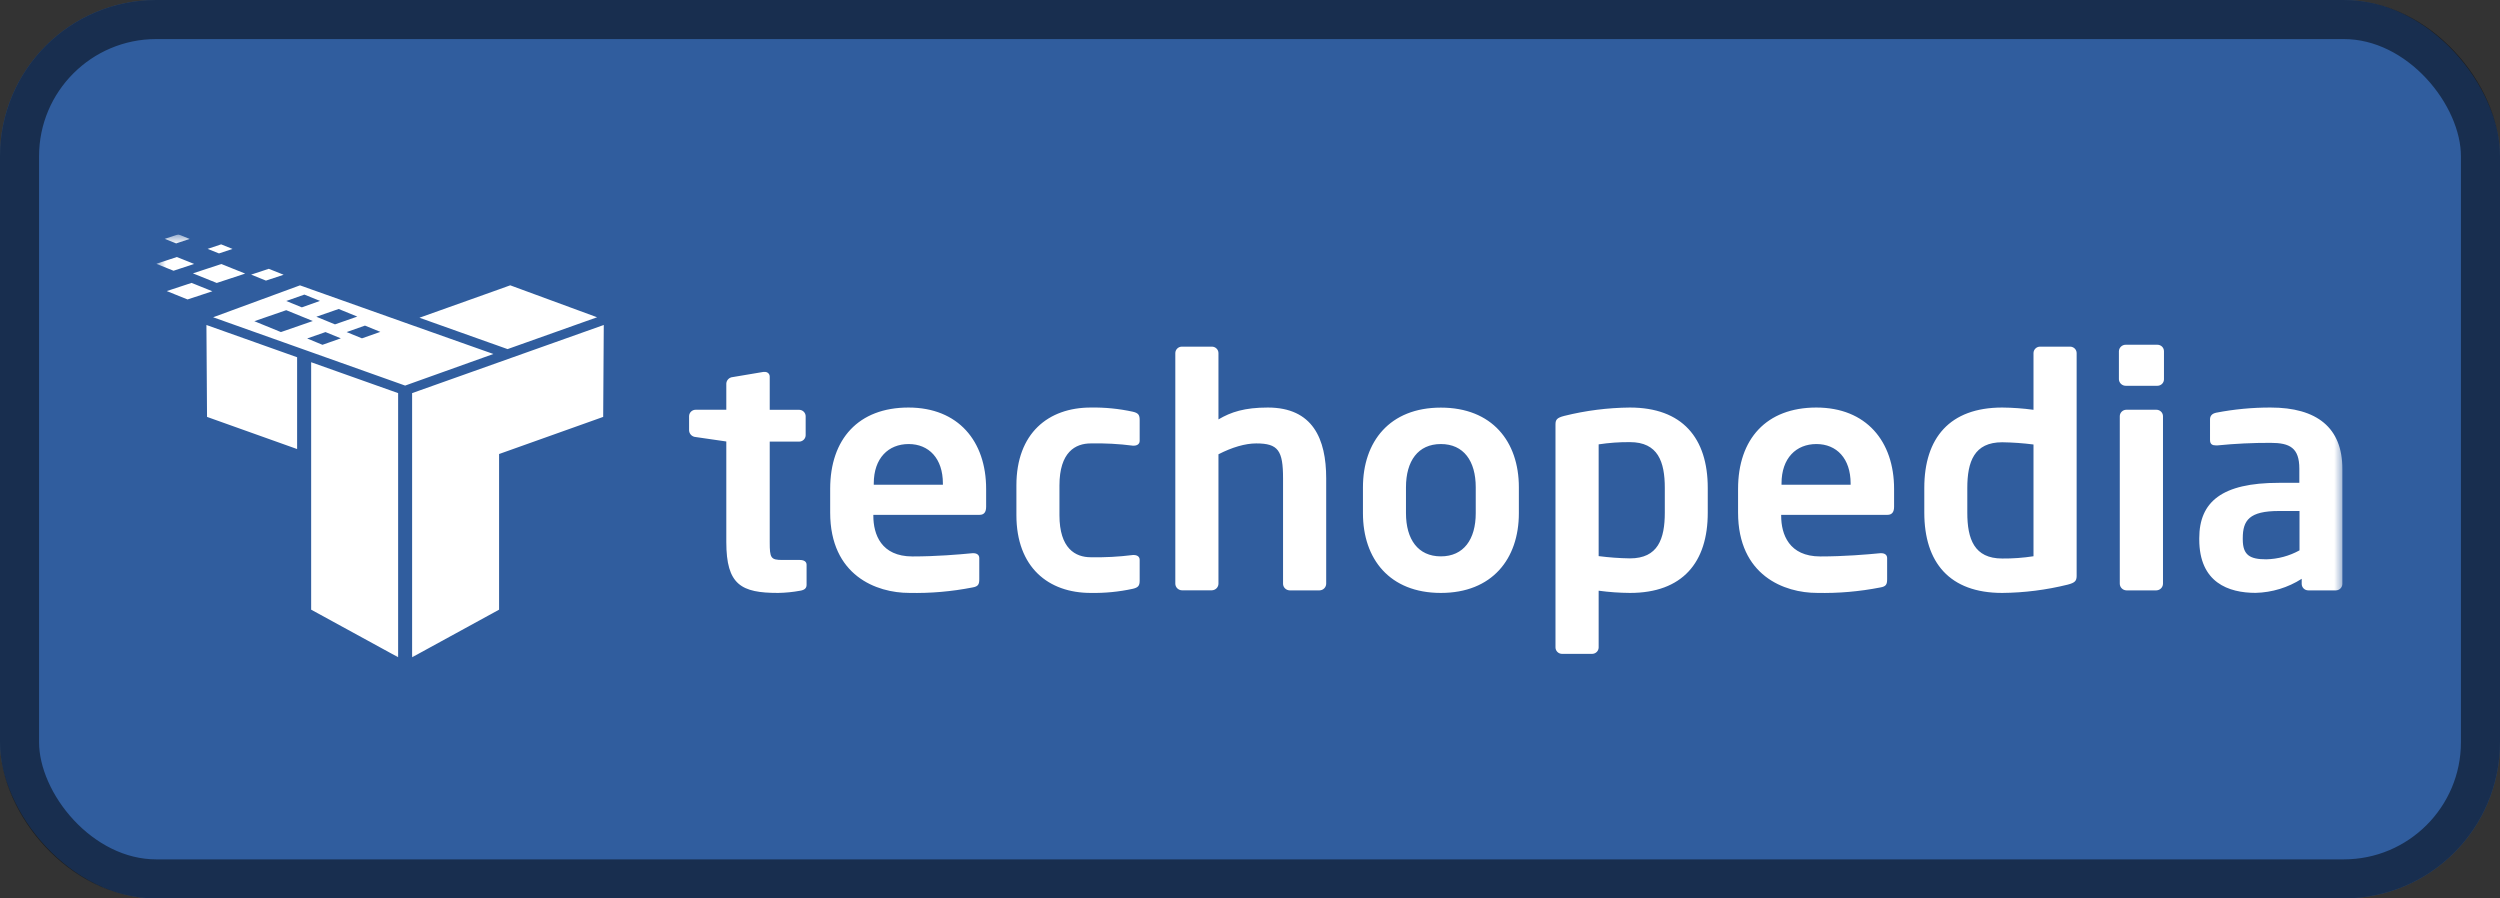
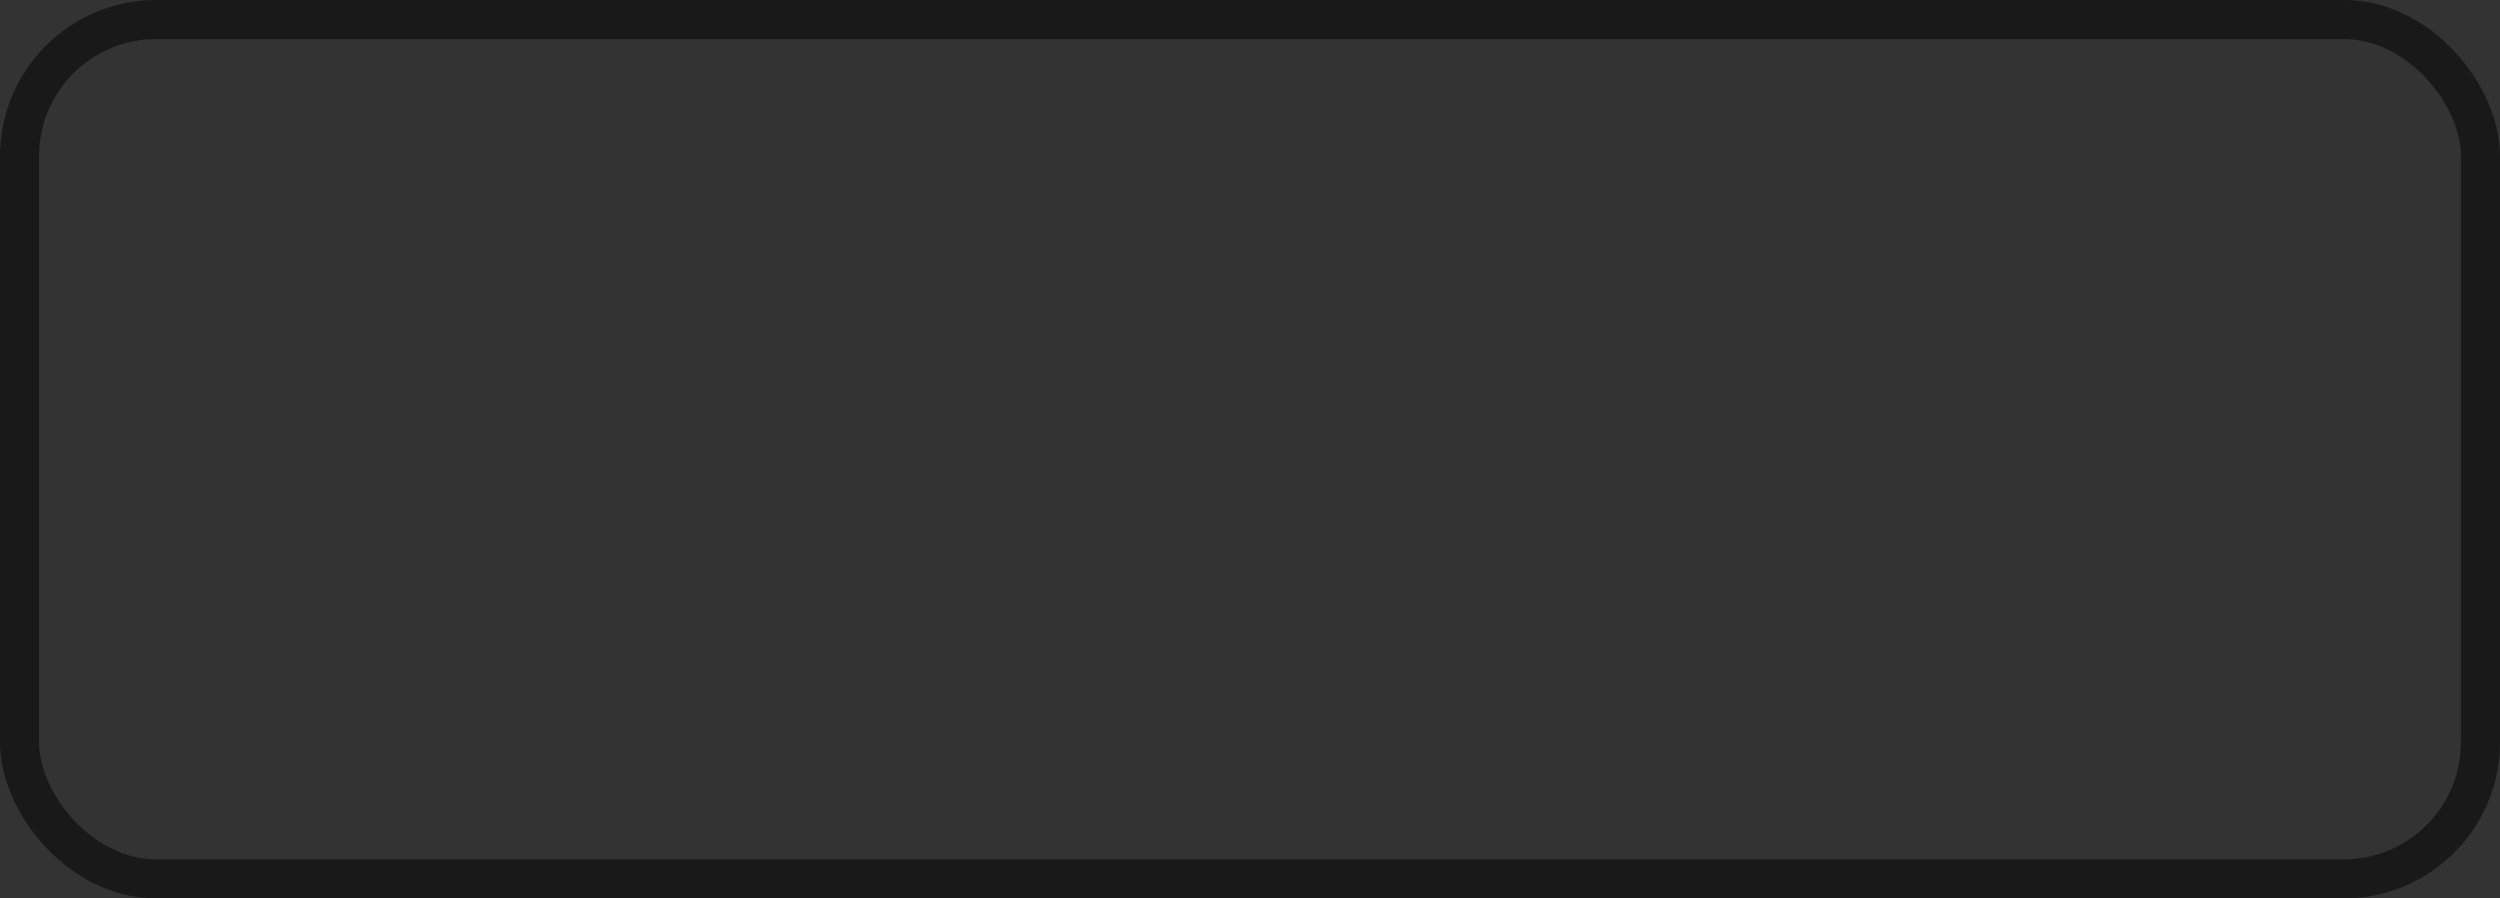
<svg xmlns="http://www.w3.org/2000/svg" width="128" height="46" viewBox="0 0 128 46" fill="none">
  <rect x="0" y="0" width="128" height="46" fill="#333333" stroke="none" />
-   <rect width="128" height="46" rx="8" fill="#3068B9" fill-opacity="0.8" />
  <rect x="1" y="1" width="126" height="44" rx="7" stroke="black" stroke-opacity="0.5" stroke-width="2" />
  <g clip-path="url(#clip0_1489_4078)">
    <mask id="mask0_1489_4078" style="mask-type:luminance" maskUnits="userSpaceOnUse" x="8" y="12" width="112" height="22">
-       <path d="M120 12H8V34H120V12Z" fill="white" />
-     </mask>
+       </mask>
    <g mask="url(#mask0_1489_4078)">
-       <path fill-rule="evenodd" clip-rule="evenodd" d="M20.743 19.742L20.383 19.613L10.912 16.244L15.359 14.61L15.558 14.68L15.93 14.814L20.752 16.527L24.668 17.914L25.034 18.043L25.263 18.124L21.101 19.613L20.743 19.742ZM18.293 16.209L17.339 15.82L16.197 16.217L17.151 16.608L18.293 16.209ZM17.45 17.323L16.665 17.002L15.728 17.329L16.51 17.654L17.45 17.323ZM19.473 16.992L18.687 16.671L17.747 17.002L18.532 17.323L19.473 16.992ZM16.384 15.406L15.583 15.083L14.656 15.411L15.455 15.737L16.384 15.406ZM14.655 15.881L13.022 16.445L14.383 17.002L16.016 16.436L14.655 15.881ZM12.858 14.061L13.762 13.763L14.522 14.067L13.617 14.367L12.858 14.061ZM11.097 14.488L9.877 13.996L11.333 13.518L12.553 14.008L11.097 14.488ZM9.808 14.484L10.873 14.913L9.603 15.332L8.538 14.903L9.808 14.484ZM9.055 13.159L9.94 13.514L8.885 13.862L8 13.506L9.055 13.159ZM11.323 12.511L11.906 12.746L11.212 12.975L10.63 12.742L11.323 12.511ZM9.129 12L9.71 12.233L9.018 12.463L8.435 12.228L9.129 12ZM73.772 30.358C71.151 30.358 69.783 28.622 69.783 26.277V24.953C69.783 22.608 71.151 20.87 73.772 20.87C76.393 20.87 77.766 22.604 77.766 24.949V26.273C77.766 28.622 76.393 30.358 73.772 30.358ZM75.558 24.949C75.558 23.604 74.941 22.735 73.772 22.735C72.603 22.735 71.986 23.604 71.986 24.949V26.273C71.986 27.617 72.604 28.486 73.772 28.486C74.94 28.486 75.558 27.617 75.558 26.273V24.949ZM83.453 30.358C82.917 30.354 82.382 30.316 81.851 30.244V33.147C81.851 33.235 81.815 33.319 81.752 33.381C81.689 33.443 81.603 33.478 81.514 33.478H79.978C79.889 33.478 79.803 33.443 79.74 33.381C79.677 33.319 79.641 33.235 79.641 33.147V21.735C79.641 21.49 79.709 21.391 80.093 21.293C81.19 21.02 82.317 20.877 83.448 20.866C86.135 20.866 87.437 22.424 87.437 24.981V26.244C87.442 28.801 86.14 30.358 83.453 30.358ZM85.238 24.981C85.238 23.637 84.887 22.637 83.453 22.637C82.917 22.632 82.381 22.671 81.851 22.751V28.473C82.382 28.542 82.917 28.581 83.453 28.589C84.887 28.589 85.238 27.596 85.238 26.244V24.981ZM96.64 26.36H91.196V26.407C91.196 27.359 91.598 28.49 93.2 28.49C94.419 28.49 95.57 28.392 96.271 28.324H96.322C96.49 28.324 96.621 28.407 96.621 28.571V29.653C96.621 29.915 96.572 30.029 96.271 30.078C95.205 30.287 94.12 30.381 93.034 30.357C91.364 30.357 88.989 29.473 88.989 26.242V25.03C88.989 22.473 90.442 20.866 92.996 20.866C95.551 20.866 96.977 22.593 96.977 25.03V25.949C96.977 26.21 96.873 26.36 96.64 26.36ZM94.752 24.752C94.752 23.473 94.034 22.735 93 22.735C91.965 22.735 91.214 23.456 91.214 24.752V24.817H94.752V24.752ZM105.868 29.933C104.77 30.205 103.644 30.348 102.513 30.358C99.817 30.358 98.524 28.801 98.524 26.244V24.981C98.524 22.424 99.825 20.866 102.513 20.866C103.049 20.871 103.584 20.91 104.115 20.982V18.079C104.115 17.991 104.151 17.907 104.214 17.845C104.277 17.783 104.363 17.748 104.452 17.748H105.987C106.077 17.748 106.162 17.783 106.226 17.845C106.289 17.907 106.324 17.991 106.324 18.079V29.499C106.319 29.736 106.245 29.835 105.868 29.933ZM104.115 22.758C103.584 22.69 103.048 22.652 102.513 22.644C101.077 22.644 100.726 23.637 100.726 24.987V26.25C100.726 27.594 101.077 28.596 102.513 28.596C103.049 28.601 103.585 28.562 104.115 28.48V22.758ZM110.458 19.752H108.839C108.748 19.753 108.661 19.718 108.596 19.656C108.53 19.595 108.492 19.51 108.488 19.421V17.982C108.491 17.892 108.53 17.808 108.595 17.746C108.661 17.684 108.748 17.65 108.839 17.651H110.458C110.548 17.651 110.633 17.685 110.697 17.747C110.759 17.809 110.795 17.894 110.795 17.982V19.425C110.794 19.512 110.758 19.595 110.695 19.657C110.632 19.718 110.547 19.752 110.458 19.752ZM110.408 30.227H108.871C108.78 30.224 108.694 30.187 108.631 30.122C108.568 30.058 108.533 29.972 108.533 29.883V21.31C108.533 21.222 108.569 21.138 108.633 21.076C108.696 21.014 108.781 20.979 108.871 20.979H110.408C110.497 20.979 110.582 21.014 110.646 21.076C110.709 21.138 110.745 21.222 110.745 21.31V29.883C110.745 29.972 110.71 30.058 110.647 30.122C110.584 30.187 110.498 30.224 110.408 30.227ZM119.604 30.227H118.184C118.095 30.227 118.009 30.193 117.946 30.131C117.883 30.068 117.847 29.984 117.847 29.896V29.635C117.145 30.085 116.328 30.334 115.488 30.355C114.103 30.355 112.602 29.832 112.602 27.617V27.558C112.602 25.688 113.769 24.721 116.675 24.721H117.726V23.998C117.726 22.932 117.243 22.674 116.256 22.674C115.349 22.671 114.441 22.714 113.537 22.804H113.453C113.284 22.804 113.153 22.755 113.153 22.526V21.474C113.153 21.293 113.252 21.177 113.47 21.13C114.388 20.952 115.321 20.864 116.256 20.866C118.627 20.866 119.929 21.899 119.929 23.998V29.9C119.928 29.985 119.894 30.067 119.833 30.128C119.773 30.189 119.69 30.224 119.604 30.227ZM117.735 26.163H116.683C115.167 26.163 114.83 26.637 114.83 27.556V27.621C114.83 28.425 115.197 28.637 116.031 28.637C116.628 28.624 117.214 28.466 117.735 28.178V26.163ZM21.468 19.997L21.1 20.128V33.652L25.553 31.215V23.246L30.468 21.494L30.883 21.345L30.913 16.639L21.468 19.997ZM25.394 17.662L25.752 17.79L25.987 17.874L30.571 16.244L26.124 14.608L25.553 14.814L21.476 16.268L25.034 17.535L25.394 17.662ZM40.975 30.244C40.601 30.313 40.222 30.351 39.841 30.358C37.955 30.358 37.187 29.949 37.187 27.753V22.604L35.618 22.376C35.531 22.37 35.448 22.334 35.386 22.273C35.324 22.212 35.287 22.131 35.281 22.045V21.31C35.281 21.222 35.317 21.138 35.38 21.076C35.443 21.014 35.529 20.979 35.618 20.979H37.187V19.637C37.192 19.55 37.229 19.469 37.291 19.408C37.354 19.347 37.436 19.311 37.524 19.305L39.076 19.044H39.143C39.178 19.04 39.213 19.044 39.246 19.054C39.279 19.065 39.309 19.083 39.334 19.106C39.36 19.129 39.38 19.158 39.392 19.189C39.406 19.221 39.411 19.255 39.41 19.289V20.982H40.913C41.002 20.982 41.088 21.017 41.151 21.079C41.214 21.141 41.25 21.225 41.25 21.313V22.28C41.25 22.367 41.214 22.452 41.151 22.514C41.088 22.576 41.002 22.611 40.913 22.611H39.41V27.753C39.41 28.572 39.46 28.67 40.062 28.67H40.947C41.164 28.67 41.297 28.753 41.297 28.917V29.949C41.294 30.113 41.198 30.206 40.975 30.244ZM50.156 26.36H44.715V26.407C44.715 27.359 45.114 28.49 46.718 28.49C47.937 28.49 49.088 28.392 49.789 28.324H49.839C50.008 28.324 50.139 28.407 50.139 28.571V29.653C50.139 29.915 50.089 30.029 49.789 30.078C48.723 30.287 47.636 30.381 46.55 30.357C44.881 30.357 42.505 29.473 42.505 26.242V25.03C42.505 22.473 43.958 20.866 46.513 20.866C49.068 20.866 50.49 22.593 50.49 25.03V25.949C50.49 26.21 50.39 26.36 50.156 26.36ZM48.276 24.752C48.276 23.473 47.558 22.735 46.523 22.735C45.488 22.735 44.737 23.456 44.737 24.752V24.817H48.276V24.752ZM58.001 30.146C57.294 30.3 56.571 30.371 55.847 30.358C53.676 30.358 52.04 29.047 52.04 26.374V24.85C52.04 22.179 53.676 20.866 55.847 20.866C56.571 20.854 57.294 20.926 58.001 21.08C58.284 21.146 58.351 21.245 58.351 21.505V22.571C58.351 22.736 58.218 22.818 58.051 22.818H58.001C57.287 22.726 56.567 22.688 55.847 22.703C55.061 22.703 54.244 23.145 54.244 24.855V26.379C54.244 28.086 55.061 28.531 55.847 28.531C56.567 28.545 57.286 28.507 58.001 28.417H58.051C58.219 28.417 58.351 28.498 58.351 28.662V29.727C58.351 29.982 58.284 30.08 58.001 30.146ZM67.564 30.227H66.029C65.938 30.224 65.852 30.187 65.789 30.122C65.726 30.058 65.691 29.972 65.692 29.883V24.489C65.692 23.064 65.441 22.703 64.321 22.703C63.755 22.703 63.086 22.9 62.385 23.259V29.88C62.386 29.969 62.351 30.055 62.288 30.119C62.225 30.183 62.139 30.221 62.048 30.224H60.513C60.422 30.221 60.336 30.183 60.273 30.119C60.211 30.055 60.175 29.969 60.176 29.88V18.079C60.176 17.991 60.212 17.907 60.275 17.845C60.338 17.783 60.424 17.748 60.513 17.748H62.048C62.138 17.748 62.223 17.783 62.286 17.845C62.35 17.907 62.385 17.991 62.385 18.079V21.474C63.021 21.096 63.721 20.866 64.913 20.866C67.217 20.866 67.901 22.473 67.901 24.489V29.883C67.901 29.972 67.866 30.058 67.803 30.122C67.74 30.187 67.655 30.224 67.564 30.227ZM20.016 19.997L20.384 20.128V33.65L15.931 31.215V18.546L20.016 19.997ZM15.212 18.291L10.569 16.639L10.6 21.345L11.014 21.493L15.212 22.991V18.291Z" fill="white" />
-     </g>
+       </g>
  </g>
  <defs>
    <clipPath id="clip0_1489_4078">
-       <rect width="112" height="22" fill="white" transform="translate(8 12)" />
-     </clipPath>
+       </clipPath>
  </defs>
</svg>